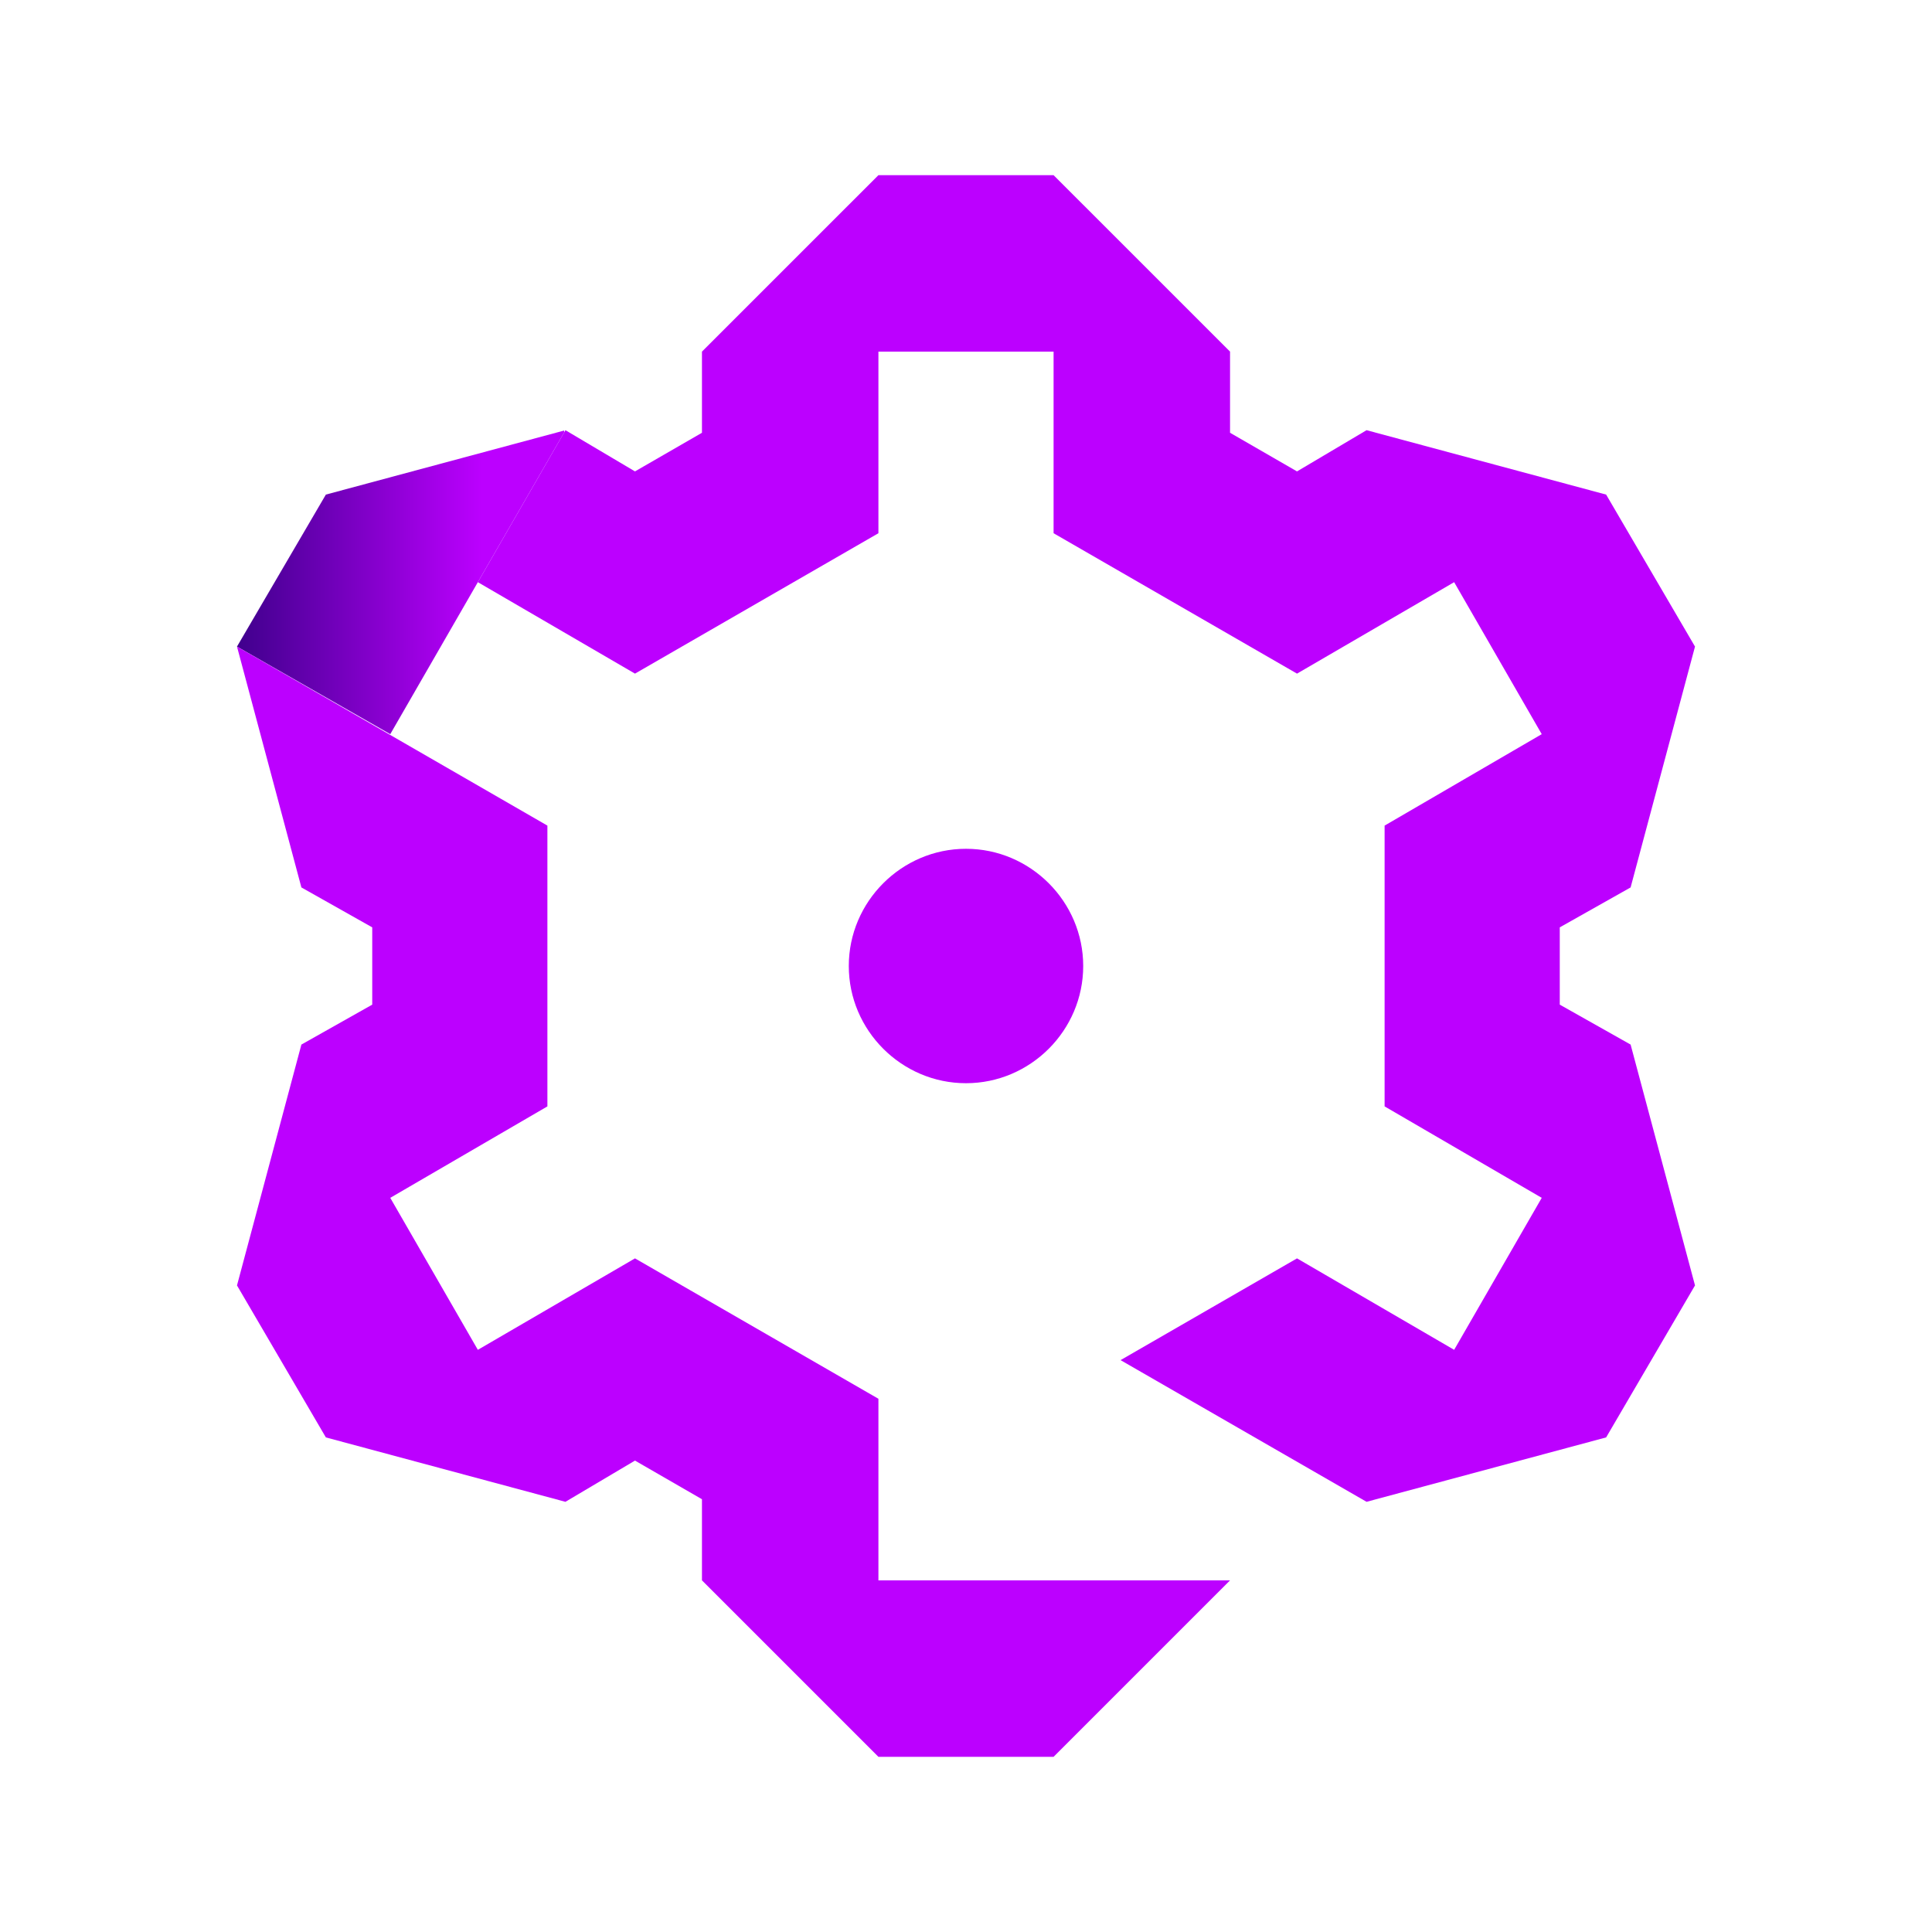
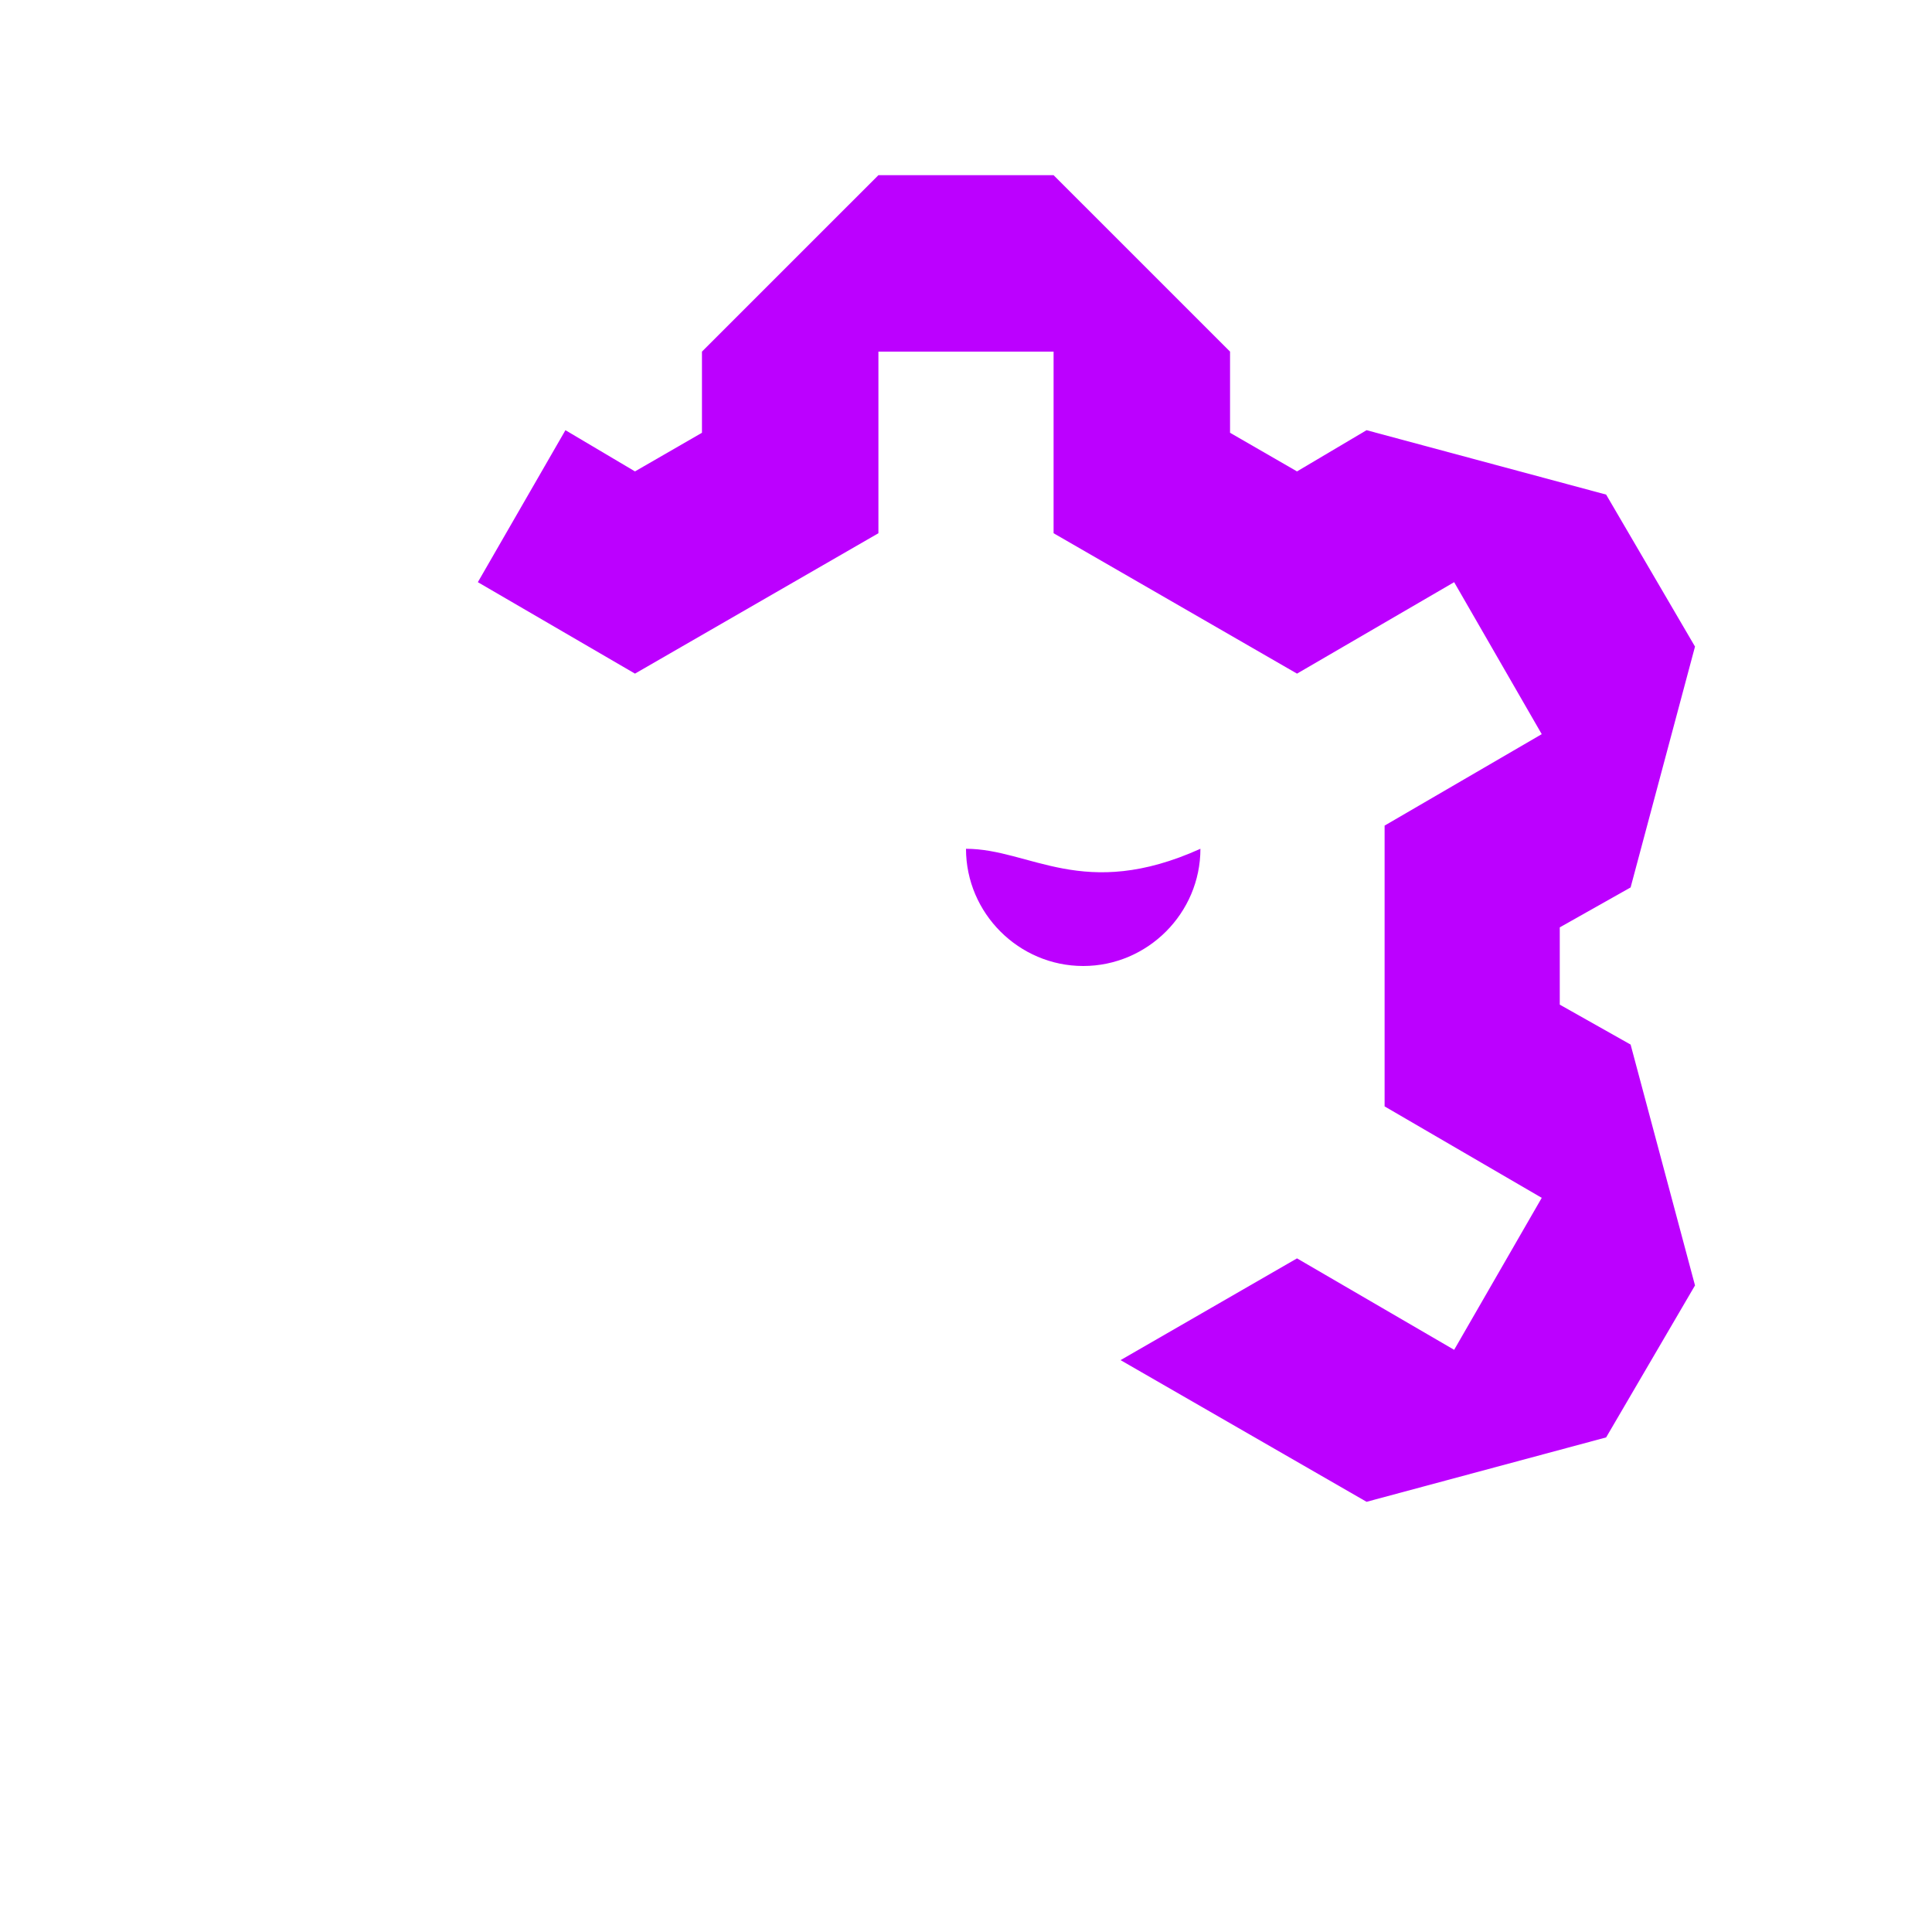
<svg xmlns="http://www.w3.org/2000/svg" xmlns:xlink="http://www.w3.org/1999/xlink" version="1.1" id="Layer_1" x="0px" y="0px" viewBox="0 0 150 150" style="enable-background:new 0 0 150 150;" xml:space="preserve">
  <style type="text/css">
	.st0{fill:none;}
	.st1{fill:#FFD400;}
	.st2{fill:url(#SVGID_1_);}
	.st3{clip-path:url(#SVGID_3_);}
	.st4{clip-path:url(#SVGID_6_);fill:url(#SVGID_7_);}
	.st5{fill:url(#SVGID_8_);}
	.st6{fill:url(#SVGID_9_);}
	.st7{fill:url(#SVGID_10_);}
	.st8{fill:#BC00FF;}
	.st9{fill:url(#SVGID_11_);}
	.st10{clip-path:url(#SVGID_13_);fill:url(#SVGID_14_);}
	.st11{fill:url(#SVGID_15_);}
	.st12{fill:url(#SVGID_16_);}
</style>
  <g>
    <g>
      <polygon class="st8" points="43.9,33.4 43.9,33.4 37.1,45.2 49.3,52.3 68.2,41.4 68.2,27.3 81.8,27.3 81.8,41.4 100.7,52.3     112.9,45.2 119.7,57 107.5,64.1 107.5,85.9 119.7,93 112.9,104.8 100.7,97.7 87,105.6 106.1,116.6 124.7,111.6 131.6,99.8     131.6,99.8 126.6,81.1 121.1,78 121.1,72 126.6,68.9 131.6,50.2 131.6,50.2 124.7,38.4 106.1,33.4 100.7,36.6 95.5,33.6     95.5,27.3 81.8,13.6 68.2,13.6 54.5,27.3 54.5,33.6 49.3,36.6 43.9,33.4   " />
      <g>
        <defs>
-           <polygon id="SVGID_12_" points="30.3,57 43.9,33.4 25.3,38.4 18.4,50.2     " />
-         </defs>
+           </defs>
        <clipPath id="SVGID_1_">
          <use xlink:href="#SVGID_12_" style="overflow:visible;" />
        </clipPath>
        <linearGradient id="SVGID_3_" gradientUnits="userSpaceOnUse" x1="-176.167" y1="324.12" x2="-175.713" y2="324.12" gradientTransform="matrix(-55.979 0 0 55.979 -9817.842 -18098.781)">
          <stop offset="0.25" style="stop-color:#BC00FF" />
          <stop offset="1" style="stop-color:#3F008C" />
        </linearGradient>
-         <rect x="18.4" y="33.4" style="clip-path:url(#SVGID_1_);fill:url(#SVGID_3_);" width="25.4" height="23.6" />
      </g>
-       <polygon class="st8" points="68.2,122.7 68.2,122.7 68.2,108.6 49.3,97.7 37.1,104.8 30.3,93 42.5,85.9 42.5,64.1 18.4,50.2     23.4,68.9 28.9,72 28.9,78 23.4,81.1 18.4,99.8 18.4,99.8 25.3,111.6 43.9,116.6 43.9,116.6 49.3,113.4 54.5,116.4 54.5,122.7     68.2,136.4 81.8,136.4 95.5,122.7   " />
-       <path class="st8" d="M75,65.9c-5,0-9.1,4.1-9.1,9.1c0,5,4.1,9.1,9.1,9.1c5,0,9.1-4.1,9.1-9.1C84.1,70,80,65.9,75,65.9" />
+       <path class="st8" d="M75,65.9c0,5,4.1,9.1,9.1,9.1c5,0,9.1-4.1,9.1-9.1C84.1,70,80,65.9,75,65.9" />
    </g>
-     <rect x="0" class="st0" width="150" height="150" />
  </g>
</svg>